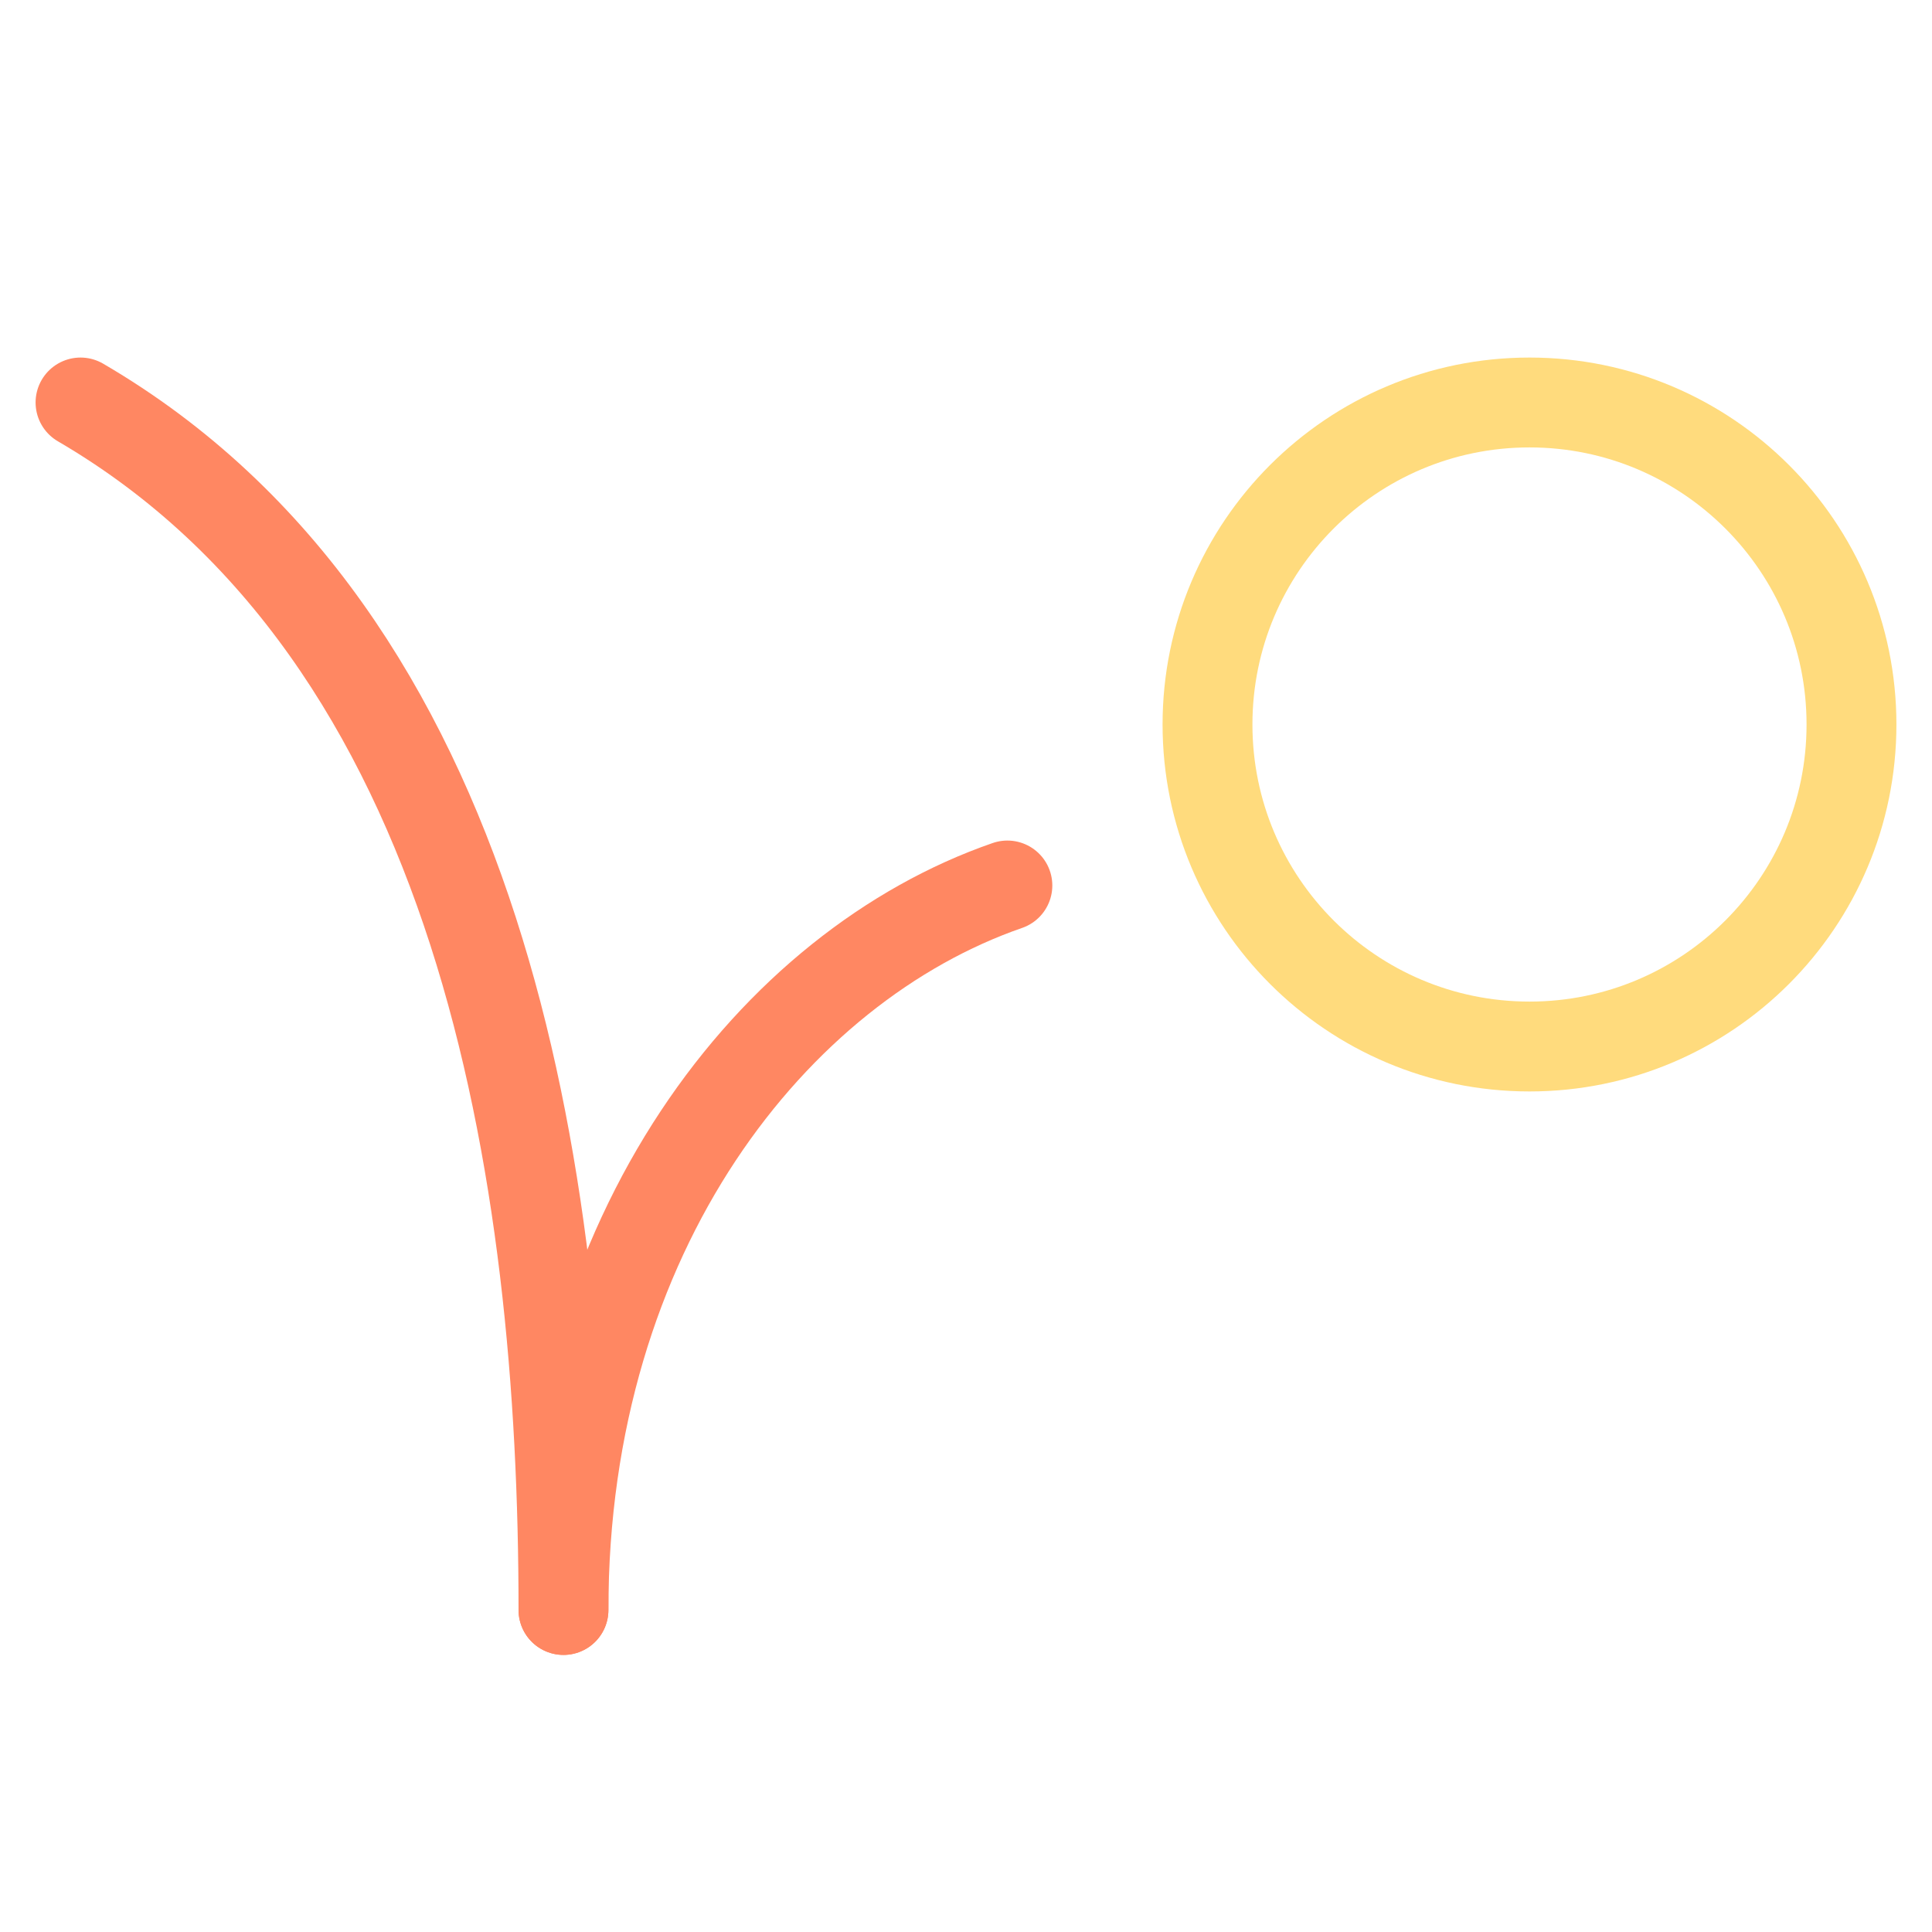
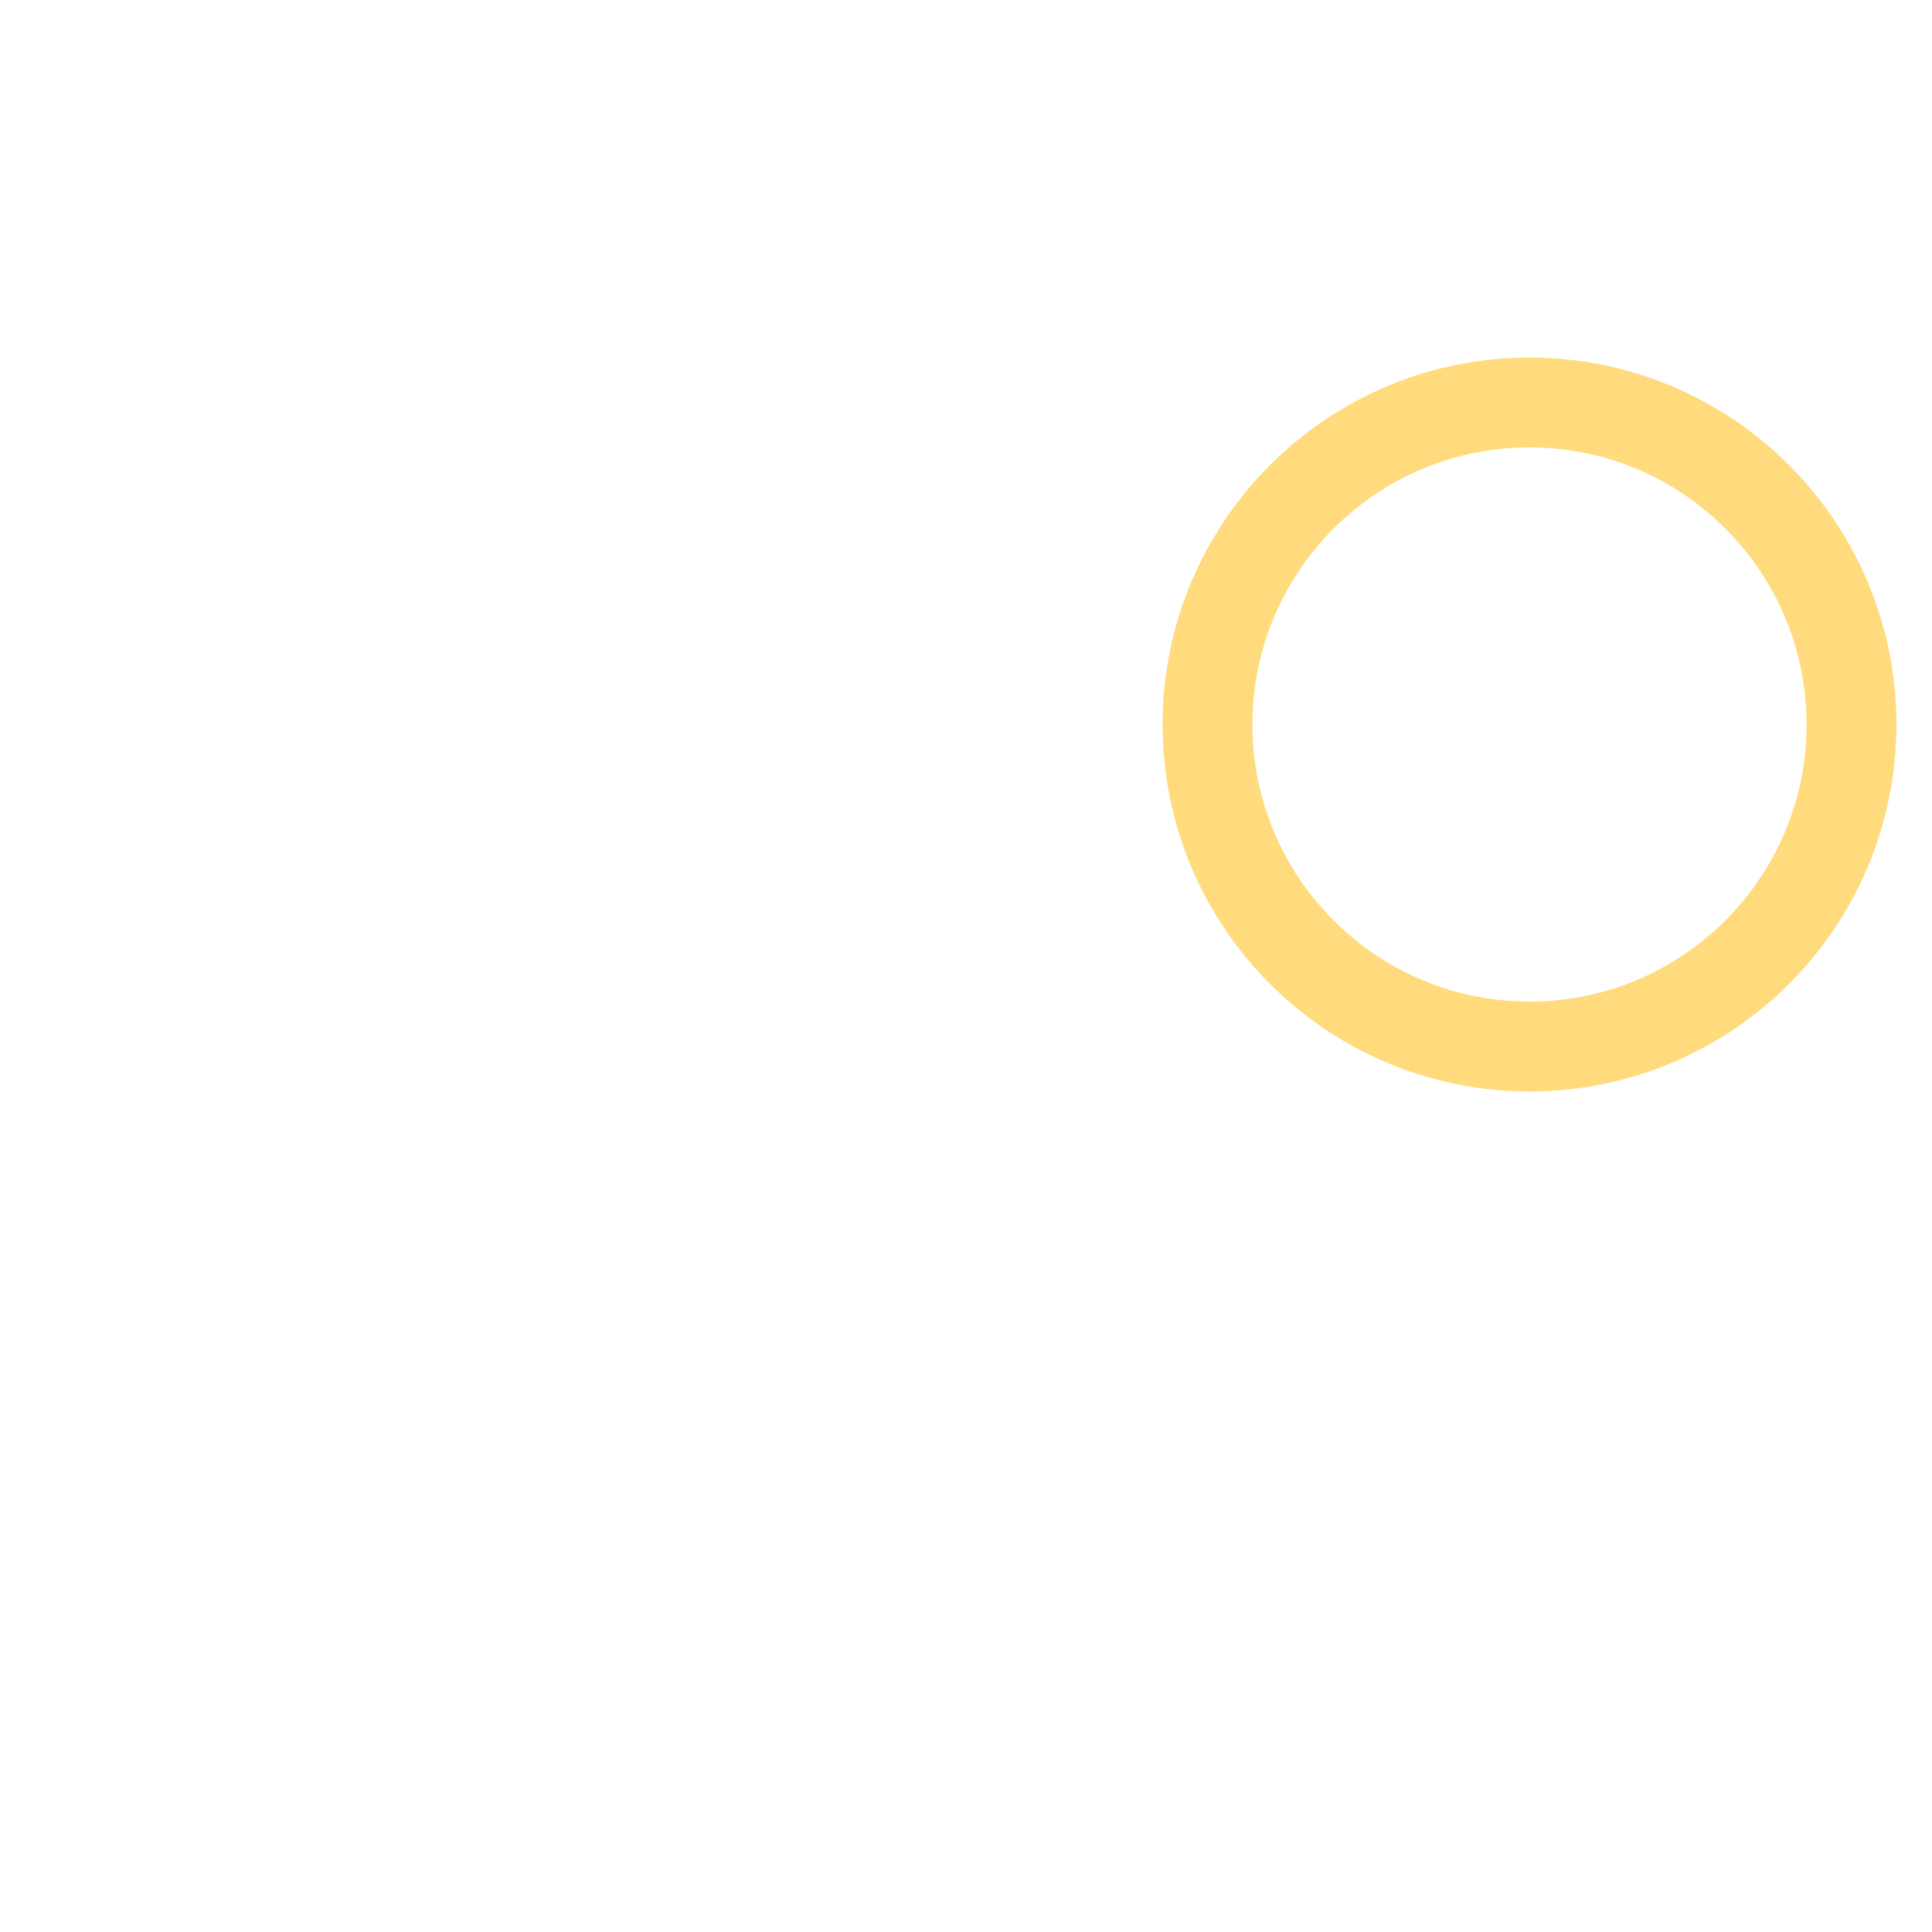
<svg xmlns="http://www.w3.org/2000/svg" width="43" height="43" viewBox="0 0 43 43" fill="none">
-   <path d="M34.042 23.292C38 23.292 41.208 20.083 41.208 16.125C41.208 12.167 38 8.958 34.042 8.958C30.084 8.958 26.875 12.167 26.875 16.125C26.875 20.083 30.084 23.292 34.042 23.292Z" stroke="#FFDB7D" stroke-width="2" stroke-linecap="round" stroke-linejoin="round" />
-   <path d="M12.541 35.833C12.541 27.398 17.245 21.5 22.421 19.708" stroke="#FF8762" stroke-width="2" stroke-linecap="round" stroke-linejoin="round" />
-   <path d="M1.792 8.958C10.75 14.185 12.541 26.128 12.541 35.833" stroke="#FF8762" stroke-width="2" stroke-linecap="round" stroke-linejoin="round" />
+   <path d="M34.042 23.292C38 23.292 41.208 20.083 41.208 16.125C41.208 12.167 38 8.958 34.042 8.958C30.084 8.958 26.875 12.167 26.875 16.125C26.875 20.083 30.084 23.292 34.042 23.292" stroke="#FFDB7D" stroke-width="2" stroke-linecap="round" stroke-linejoin="round" />
</svg>